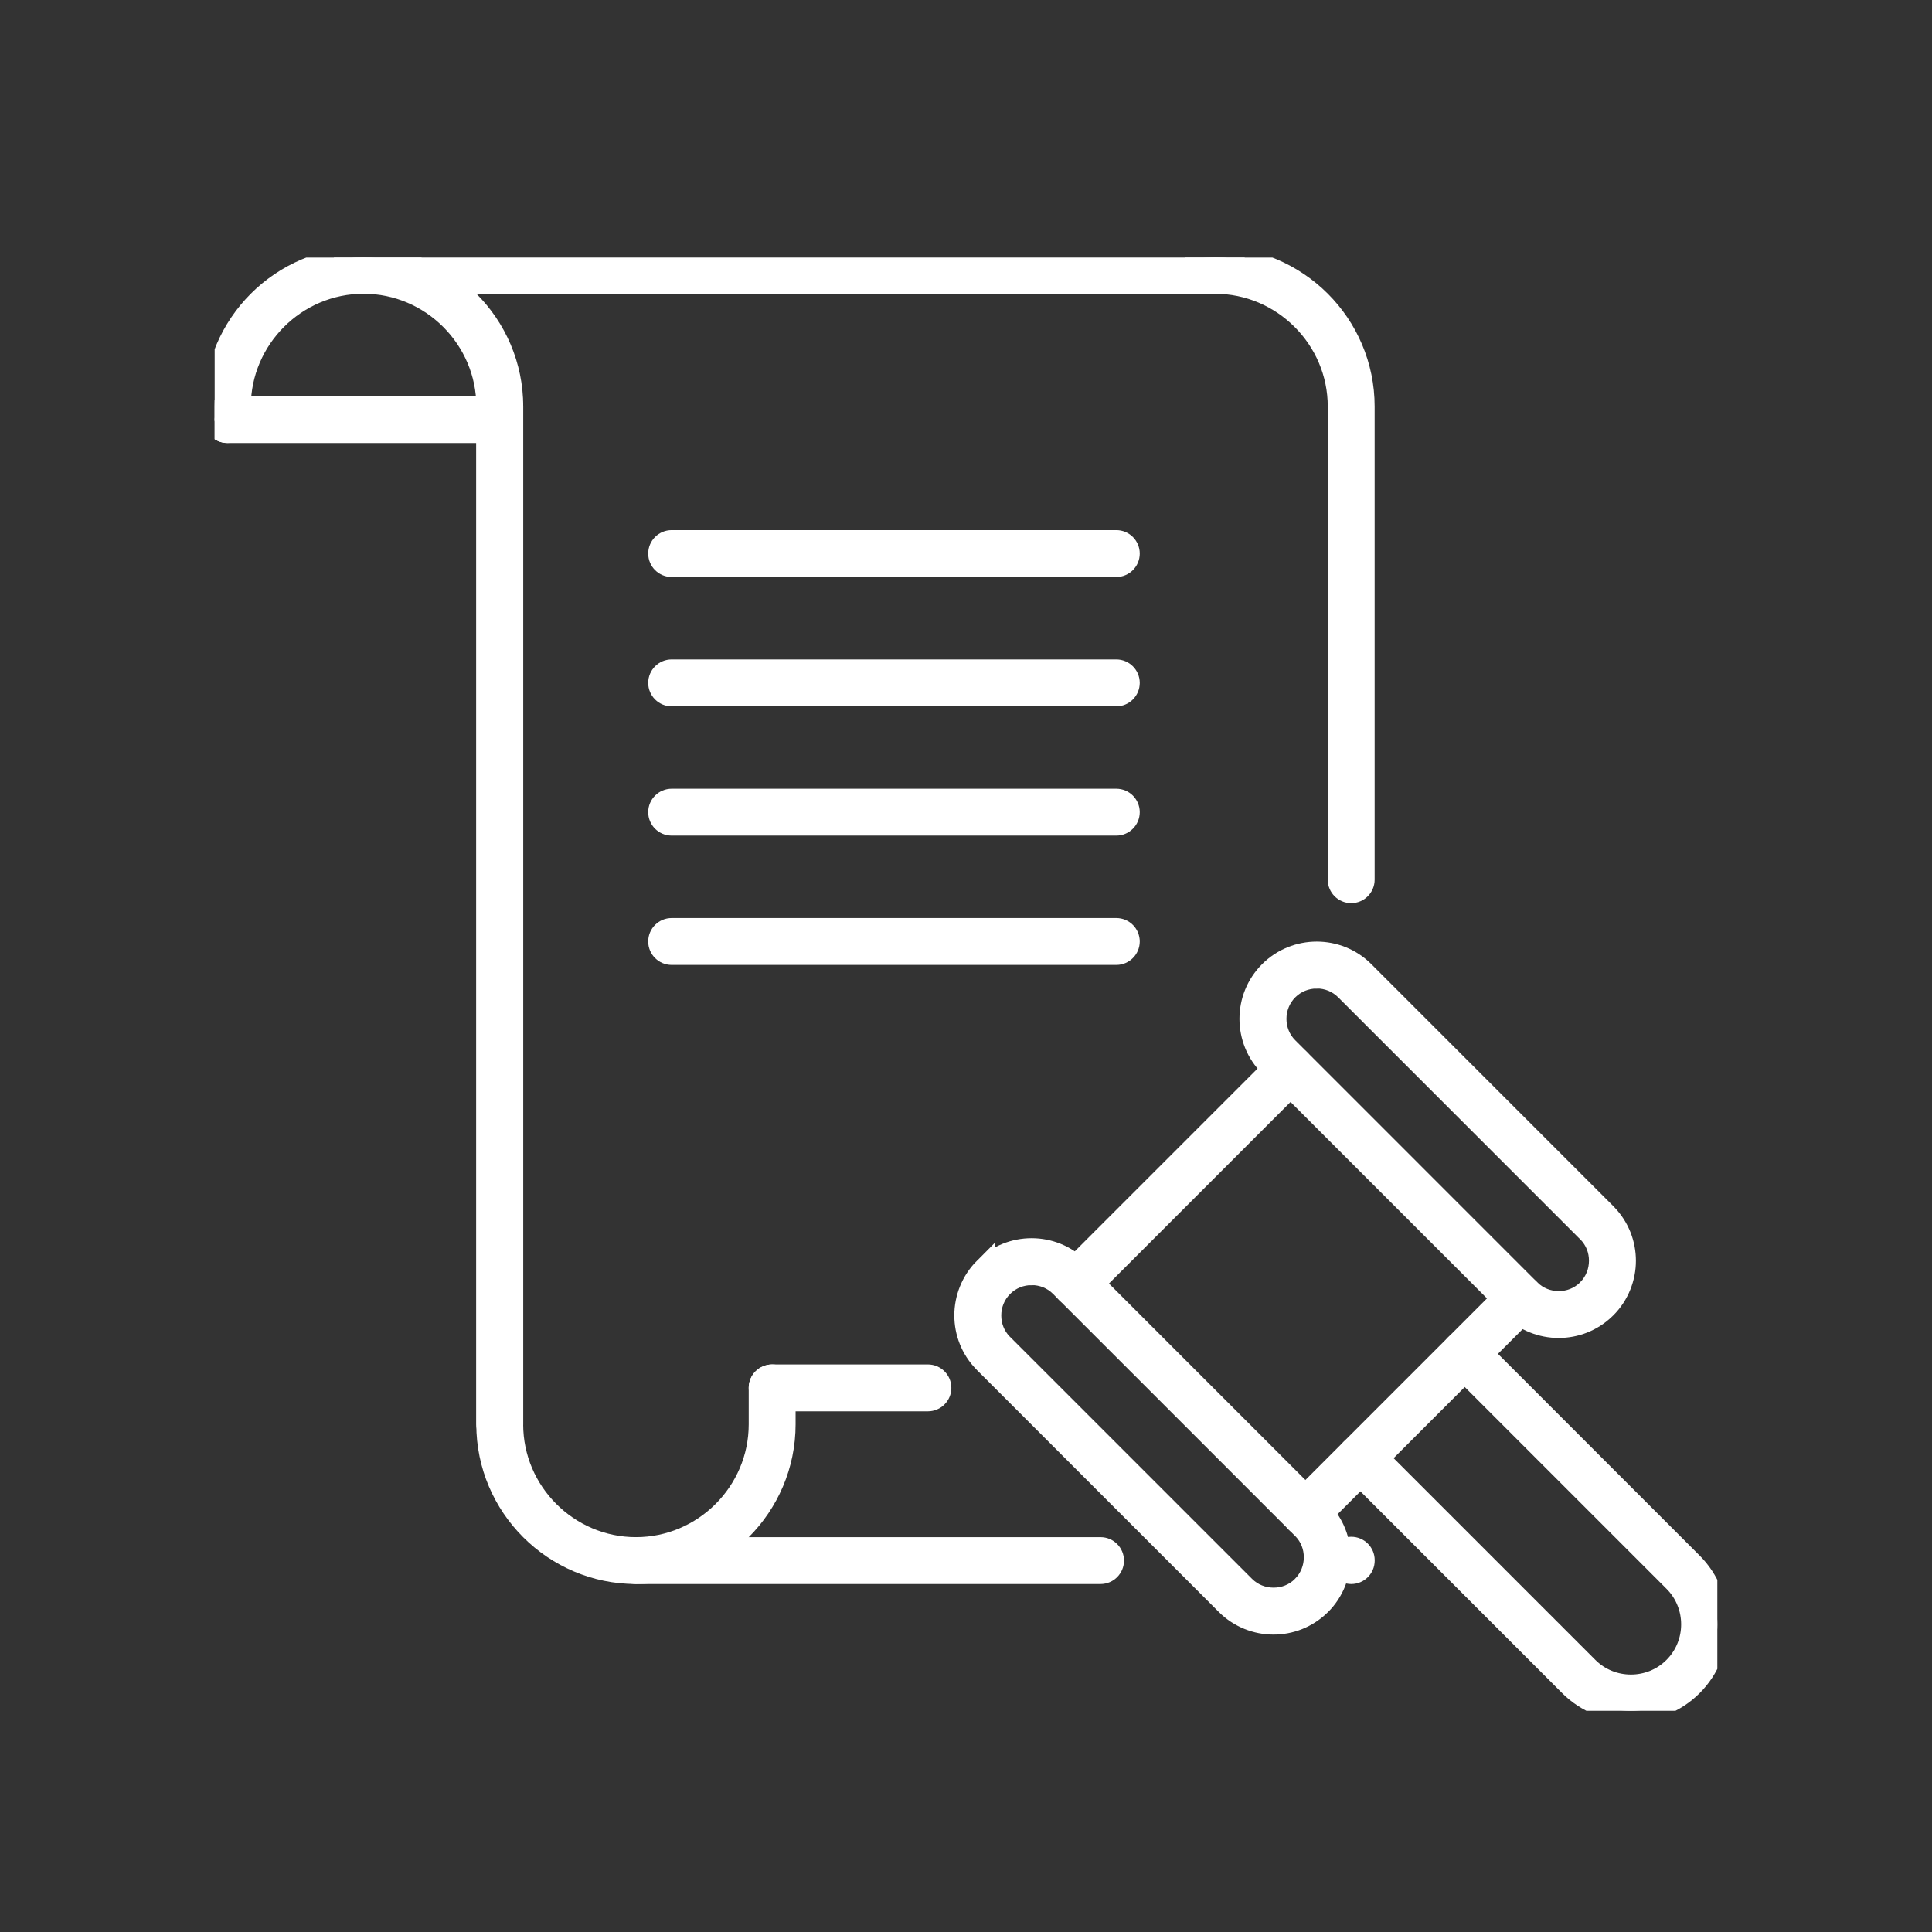
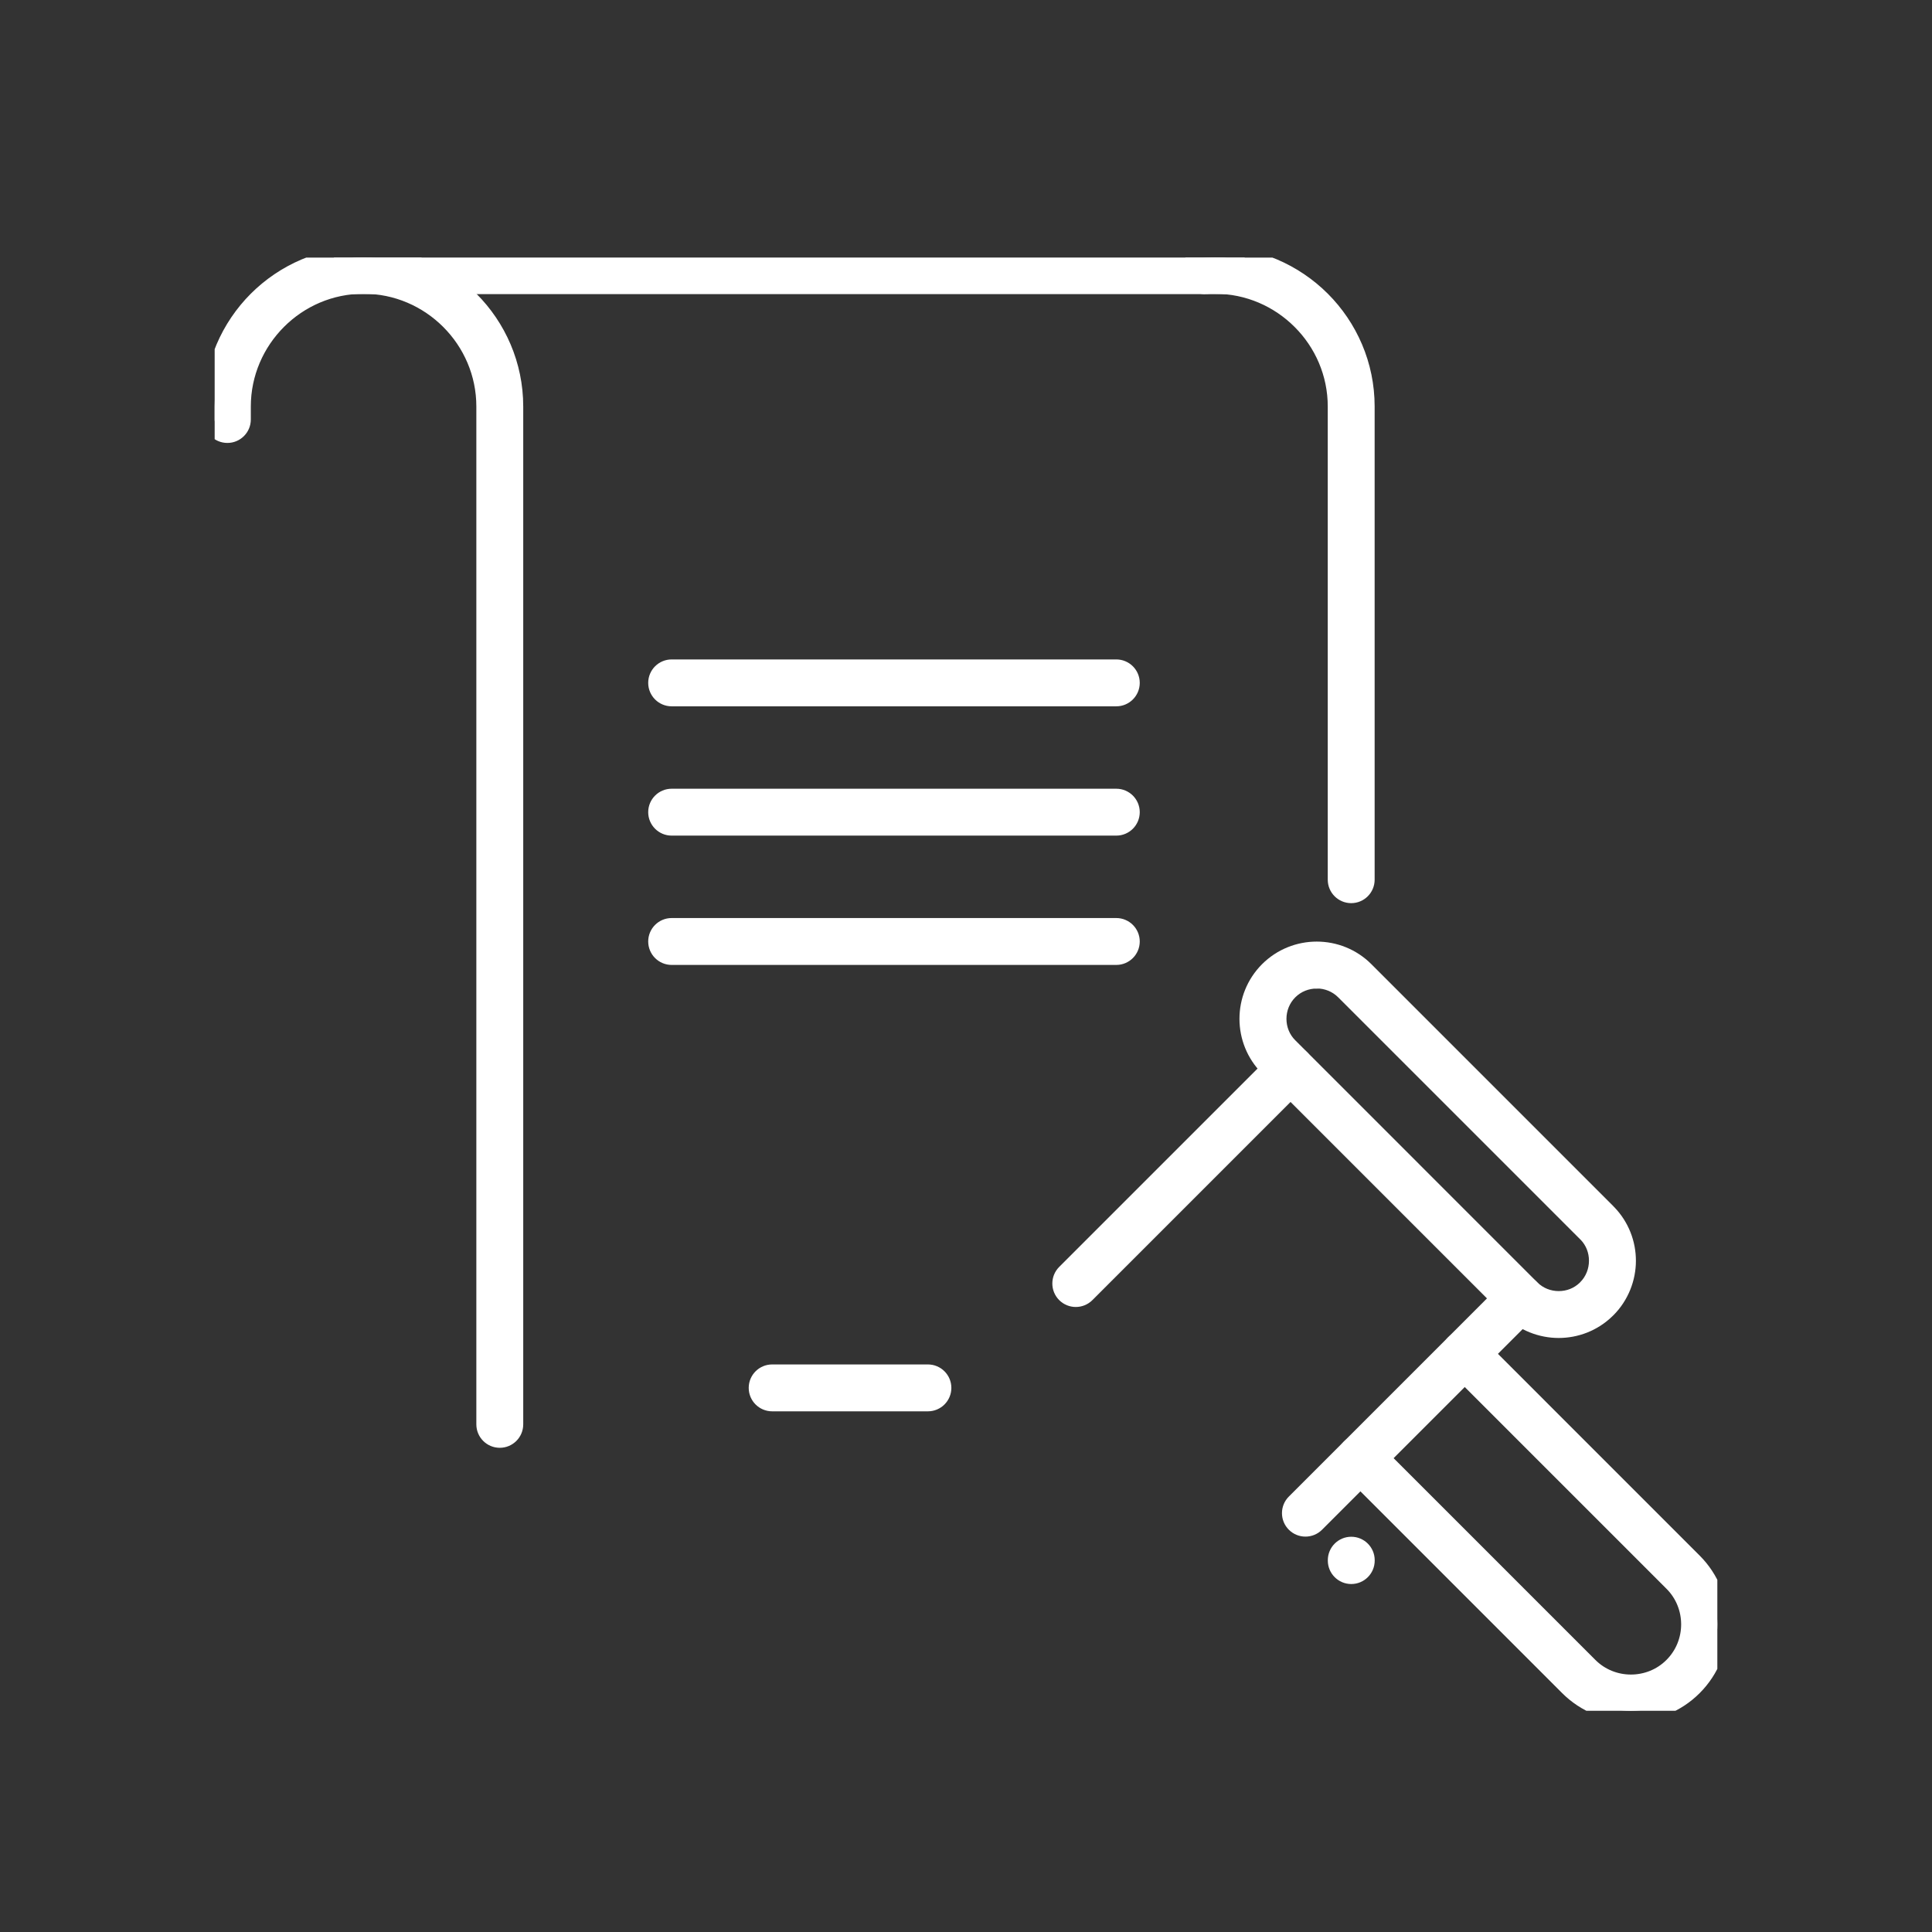
<svg xmlns="http://www.w3.org/2000/svg" width="90" height="90" viewBox="0 0 90 90" fill="none">
  <rect x="0" y="0" width="90" height="90" fill="#333333" stroke="none" />
  <g clip-path="url(#clip0_9426_27556)">
    <path d="M11.184 19.542C11.184 19.869 10.919 20.134 10.592 20.134C10.265 20.134 10 19.869 10 19.542V18.937C10 17.03 10.78 15.295 12.036 14.036C13.295 12.78 15.03 12 16.937 12C18.845 12 20.579 12.78 21.838 14.036C23.094 15.292 23.874 17.027 23.874 18.937V66.352C23.874 66.679 23.609 66.944 23.282 66.944C22.955 66.944 22.69 66.679 22.69 66.352V18.937C22.69 17.357 22.044 15.918 20.999 14.875C19.957 13.833 18.518 13.184 16.937 13.184C15.357 13.184 13.918 13.83 12.875 14.875C11.833 15.918 11.184 17.357 11.184 18.937V19.542Z" fill="white" stroke="white" />
-     <path d="M35.378 64.654C35.378 64.327 35.643 64.062 35.97 64.062C36.297 64.062 36.562 64.327 36.562 64.654V66.353C36.562 68.26 35.782 69.995 34.526 71.254C33.27 72.512 31.535 73.29 29.625 73.29C27.715 73.29 25.982 72.51 24.724 71.254C23.468 69.998 22.688 68.263 22.688 66.353V18.938C22.688 18.611 22.953 18.346 23.279 18.346C23.607 18.346 23.872 18.611 23.872 18.938V66.353C23.872 67.933 24.518 69.372 25.563 70.415C26.605 71.457 28.044 72.106 29.625 72.106C31.205 72.106 32.644 71.457 33.687 70.415C34.729 69.372 35.378 67.933 35.378 66.353V64.654Z" fill="white" stroke="white" />
    <path d="M56.174 13.2C55.847 13.223 55.564 12.979 55.541 12.652C55.518 12.325 55.762 12.042 56.089 12.019C56.154 12.014 56.239 12.008 56.344 12.006C56.465 12.001 56.547 11.998 56.599 11.998C58.506 11.998 60.241 12.778 61.5 14.034C62.756 15.29 63.536 17.025 63.536 18.935V40.98C63.536 41.307 63.271 41.572 62.944 41.572C62.617 41.572 62.352 41.307 62.352 40.98V18.938C62.352 17.357 61.706 15.918 60.661 14.876C59.618 13.833 58.179 13.185 56.599 13.185C56.493 13.185 56.421 13.185 56.385 13.185C56.334 13.185 56.262 13.19 56.172 13.198L56.174 13.2ZM62.355 72.68C62.355 72.353 62.62 72.088 62.947 72.088C63.274 72.088 63.539 72.353 63.539 72.68V72.698C63.539 73.025 63.274 73.29 62.947 73.29C62.62 73.29 62.355 73.025 62.355 72.698V72.68Z" fill="white" stroke="white" />
-     <path d="M29.625 73.29C29.298 73.29 29.033 73.024 29.033 72.698C29.033 72.371 29.298 72.106 29.625 72.106H51.268C51.595 72.106 51.86 72.371 51.86 72.698C51.86 73.024 51.595 73.29 51.268 73.29H29.625Z" fill="white" stroke="white" />
    <path d="M35.97 65.245C35.643 65.245 35.378 64.98 35.378 64.653C35.378 64.326 35.643 64.061 35.97 64.061H43.226C43.553 64.061 43.818 64.326 43.818 64.653C43.818 64.98 43.553 65.245 43.226 65.245H35.97Z" fill="white" stroke="white" />
    <path d="M57.07 12.018C57.397 12.018 57.662 12.283 57.662 12.61C57.662 12.937 57.397 13.202 57.07 13.202H16.468C16.142 13.202 15.877 12.937 15.877 12.61C15.877 12.283 16.142 12.018 16.468 12.018H57.07Z" fill="white" stroke="white" />
-     <path d="M10.592 20.137C10.265 20.137 10 19.872 10 19.545C10 19.218 10.265 18.953 10.592 18.953H23.28C23.607 18.953 23.872 19.218 23.872 19.545C23.872 19.872 23.607 20.137 23.28 20.137H10.592Z" fill="white" stroke="white" />
-     <path d="M31.288 26.379C30.961 26.379 30.696 26.114 30.696 25.787C30.696 25.46 30.961 25.195 31.288 25.195H52.002C52.328 25.195 52.594 25.46 52.594 25.787C52.594 26.114 52.328 26.379 52.002 26.379H31.288Z" fill="white" stroke="white" />
    <path d="M31.288 32.403C30.961 32.403 30.696 32.138 30.696 31.811C30.696 31.484 30.961 31.219 31.288 31.219H52.002C52.328 31.219 52.594 31.484 52.594 31.811C52.594 32.138 52.328 32.403 52.002 32.403H31.288Z" fill="white" stroke="white" />
    <path d="M31.288 38.426C30.961 38.426 30.696 38.161 30.696 37.834C30.696 37.507 30.961 37.242 31.288 37.242H52.002C52.328 37.242 52.594 37.507 52.594 37.834C52.594 38.161 52.328 38.426 52.002 38.426H31.288Z" fill="white" stroke="white" />
    <path d="M31.288 44.45C30.961 44.45 30.696 44.185 30.696 43.858C30.696 43.531 30.961 43.266 31.288 43.266H52.002C52.328 43.266 52.594 43.531 52.594 43.858C52.594 44.185 52.328 44.45 52.002 44.45H31.288Z" fill="white" stroke="white" />
    <path d="M59.145 45.269C59.747 44.667 60.543 44.363 61.338 44.363C62.133 44.363 62.926 44.664 63.531 45.269L74.8 56.539C74.8 56.539 74.824 56.562 74.834 56.575C75.416 57.175 75.707 57.952 75.707 58.732C75.707 59.512 75.405 60.318 74.8 60.922C74.8 60.922 74.777 60.946 74.764 60.956C74.165 61.538 73.387 61.828 72.607 61.828C71.827 61.828 71.017 61.527 70.414 60.922L59.145 49.653C58.542 49.051 58.239 48.255 58.239 47.46C58.239 46.664 58.542 45.874 59.145 45.269ZM61.338 45.55C60.846 45.55 60.355 45.735 59.984 46.108C59.613 46.479 59.428 46.971 59.428 47.462C59.428 47.954 59.613 48.446 59.987 48.816L71.256 60.086C71.627 60.459 72.118 60.644 72.61 60.644C73.102 60.644 73.57 60.467 73.938 60.114L73.964 60.086C74.335 59.715 74.52 59.224 74.52 58.729C74.52 58.235 74.342 57.769 73.99 57.401C73.979 57.393 73.972 57.383 73.961 57.375L62.692 46.106C62.319 45.733 61.83 45.547 61.338 45.547V45.55Z" fill="white" stroke="white" />
-     <path d="M45.862 59.086C46.465 58.483 47.26 58.18 48.055 58.18C48.851 58.18 49.644 58.481 50.246 59.086L61.515 70.355C61.515 70.355 61.538 70.378 61.549 70.391C62.13 70.991 62.421 71.768 62.421 72.548C62.421 73.328 62.12 74.134 61.515 74.739C61.502 74.752 61.492 74.762 61.479 74.772C60.879 75.354 60.102 75.645 59.322 75.645C58.542 75.645 57.736 75.344 57.132 74.739L45.862 63.469C45.849 63.457 45.839 63.446 45.829 63.433C45.247 62.834 44.956 62.056 44.956 61.276C44.956 60.496 45.257 59.688 45.862 59.083V59.086ZM48.055 59.366C47.564 59.366 47.072 59.552 46.701 59.925C46.328 60.298 46.143 60.787 46.143 61.279C46.143 61.771 46.32 62.239 46.673 62.607L46.701 62.633L57.971 73.902C58.341 74.273 58.833 74.458 59.327 74.458C59.822 74.458 60.287 74.281 60.656 73.928C60.663 73.918 60.673 73.91 60.681 73.9C61.052 73.529 61.237 73.037 61.237 72.546C61.237 72.054 61.06 71.586 60.707 71.218C60.697 71.21 60.689 71.2 60.679 71.192L49.409 59.922C49.039 59.549 48.547 59.364 48.053 59.364L48.055 59.366Z" fill="white" stroke="white" />
    <path d="M50.534 60.211C50.303 60.442 49.927 60.442 49.695 60.211C49.464 59.979 49.464 59.603 49.695 59.371L59.696 49.371C59.927 49.139 60.303 49.139 60.535 49.371C60.766 49.603 60.766 49.978 60.535 50.21L50.534 60.211Z" fill="white" stroke="white" />
    <path d="M61.232 70.908C61.001 71.139 60.625 71.139 60.393 70.908C60.161 70.676 60.161 70.3 60.393 70.069L70.393 60.068C70.625 59.837 71.001 59.837 71.233 60.068C71.464 60.3 71.464 60.676 71.233 60.907L61.232 70.908Z" fill="white" stroke="white" />
    <path d="M67.814 63.487C67.583 63.256 67.583 62.88 67.814 62.648C68.046 62.417 68.422 62.417 68.654 62.648L78.824 72.819C79.606 73.601 80 74.636 80 75.668C80 76.7 79.609 77.733 78.824 78.518C78.041 79.303 77.007 79.694 75.974 79.694C74.942 79.694 73.91 79.303 73.125 78.518L62.955 68.347C62.723 68.116 62.723 67.74 62.955 67.508C63.186 67.277 63.562 67.277 63.794 67.508L73.964 77.678C74.517 78.232 75.246 78.507 75.974 78.507C76.703 78.507 77.434 78.232 77.985 77.678C78.538 77.125 78.814 76.397 78.814 75.668C78.814 74.94 78.538 74.209 77.985 73.658L67.814 63.487Z" fill="white" stroke="white" />
  </g>
  <defs>
    <clipPath id="clip0_9426_27556">
      <rect width="70" height="67.694" fill="white" transform="translate(10 12)" />
    </clipPath>
  </defs>
</svg>